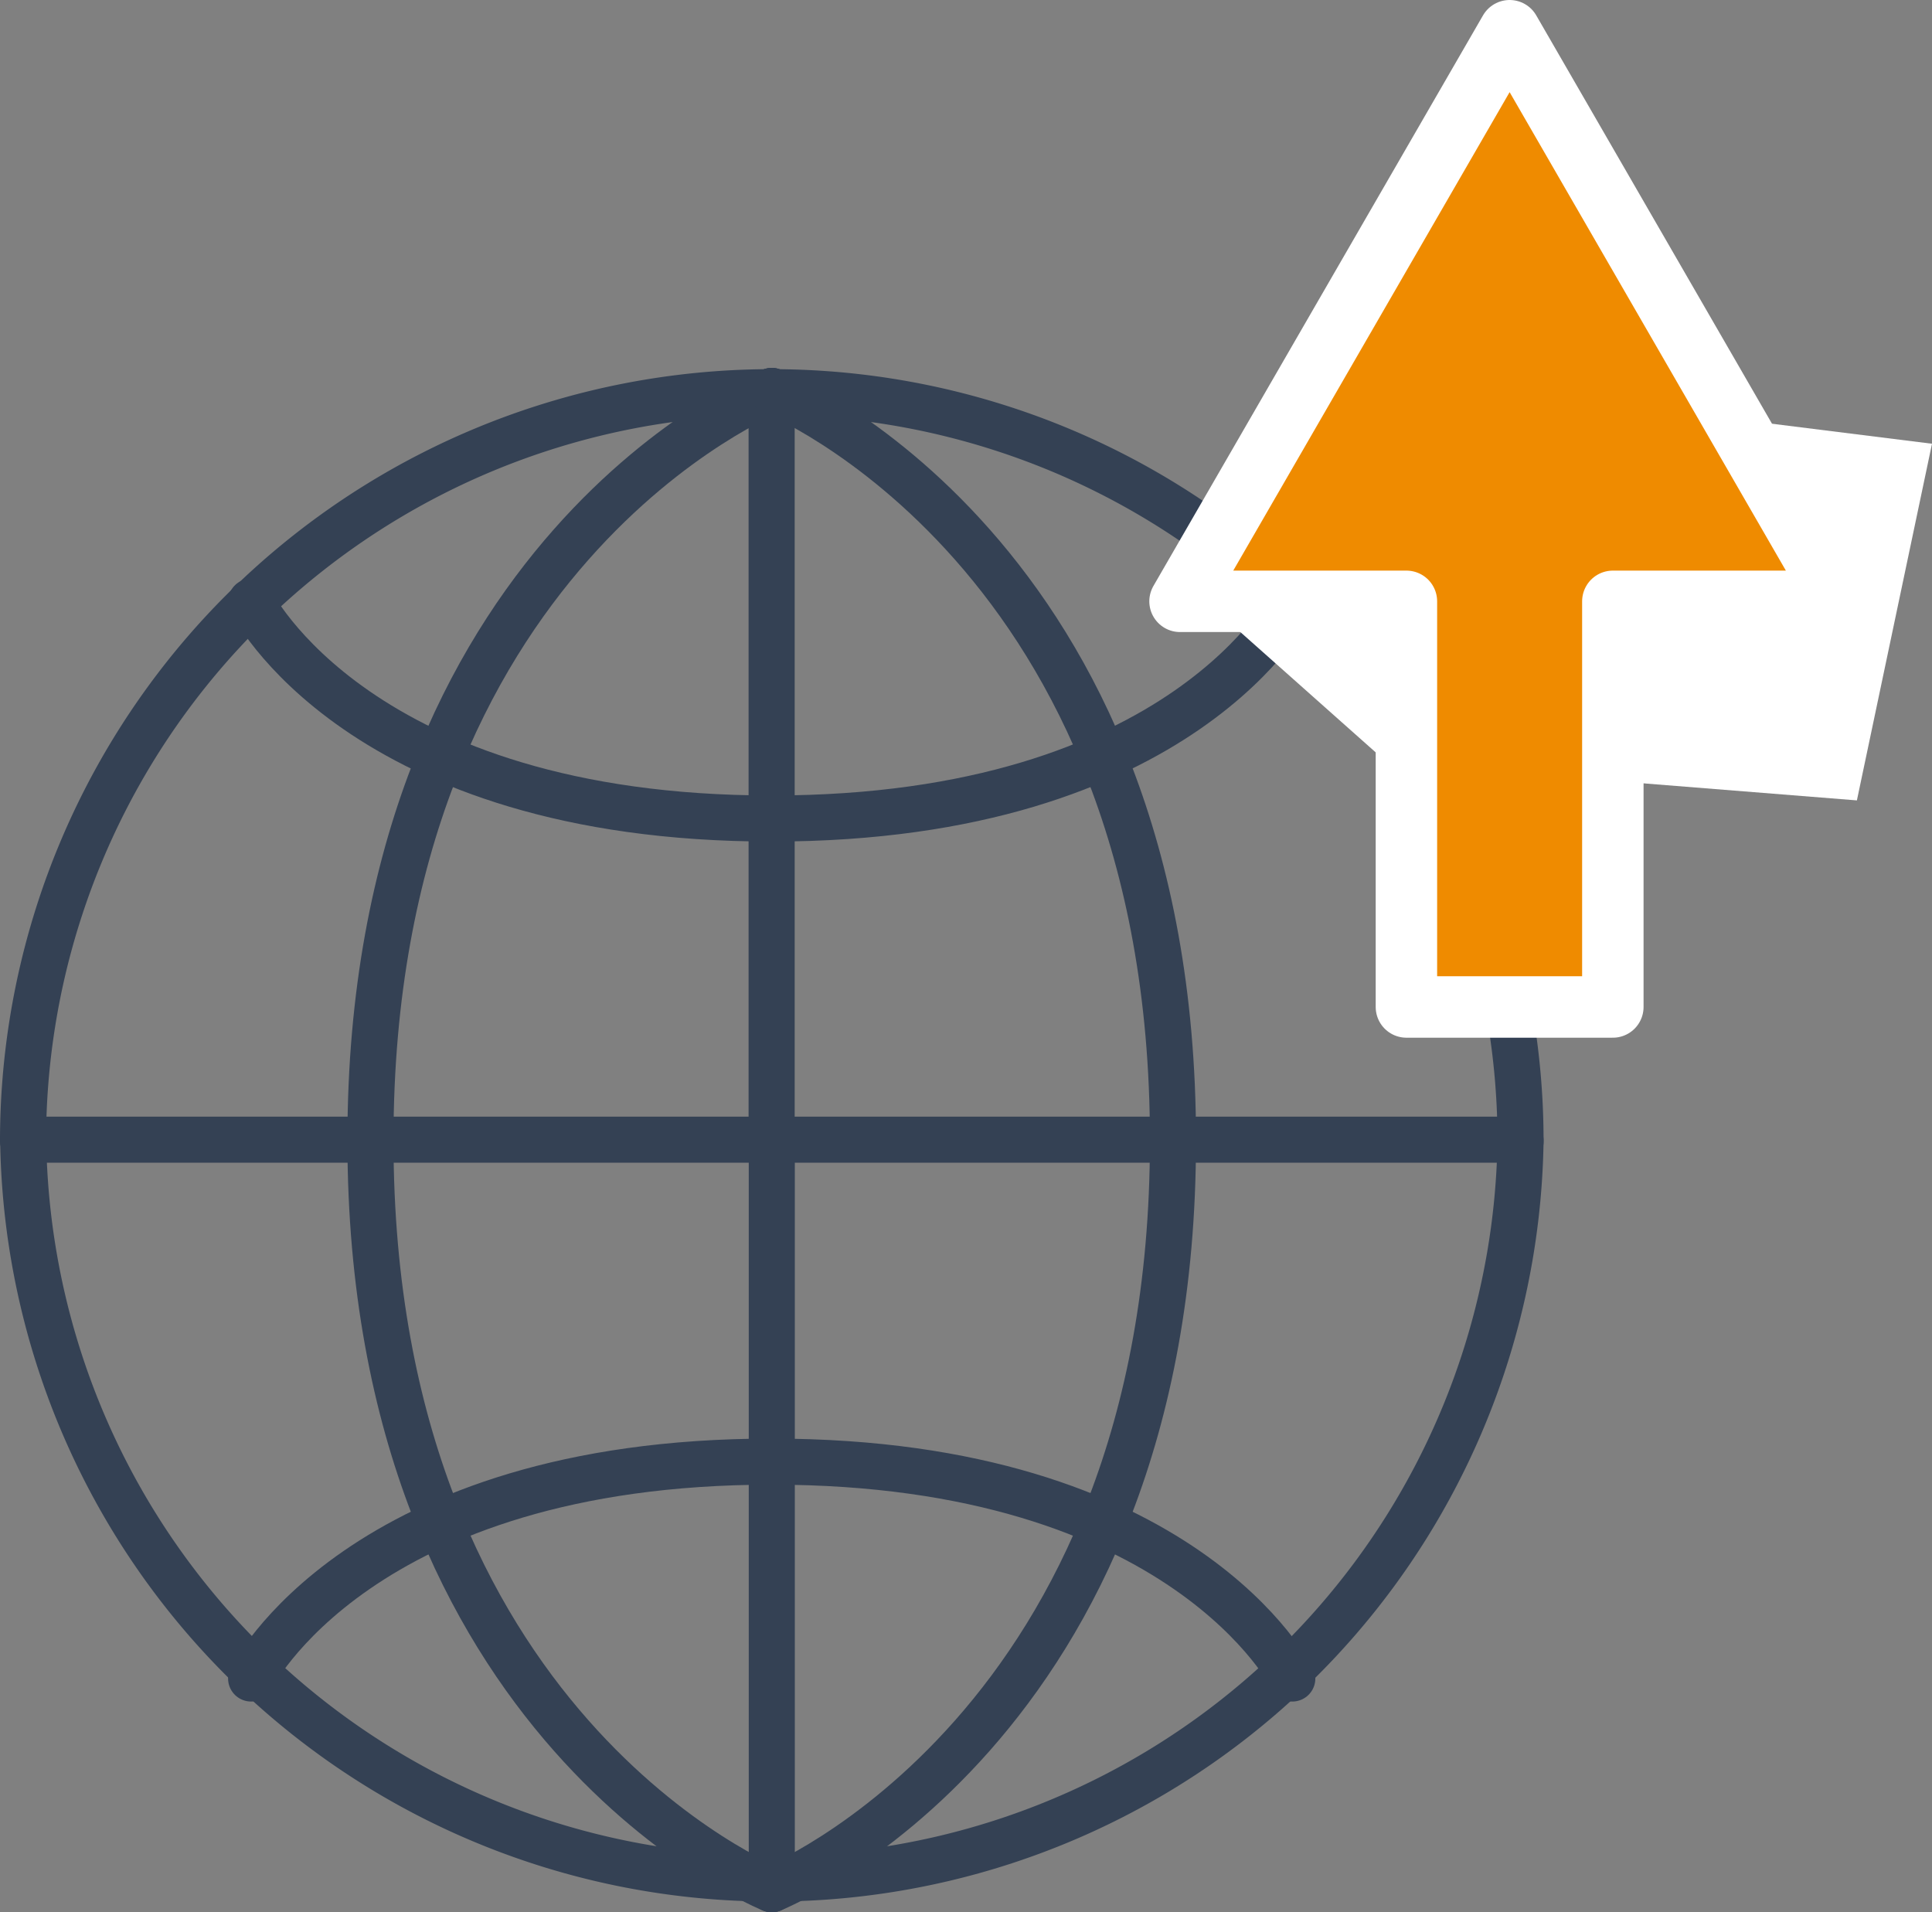
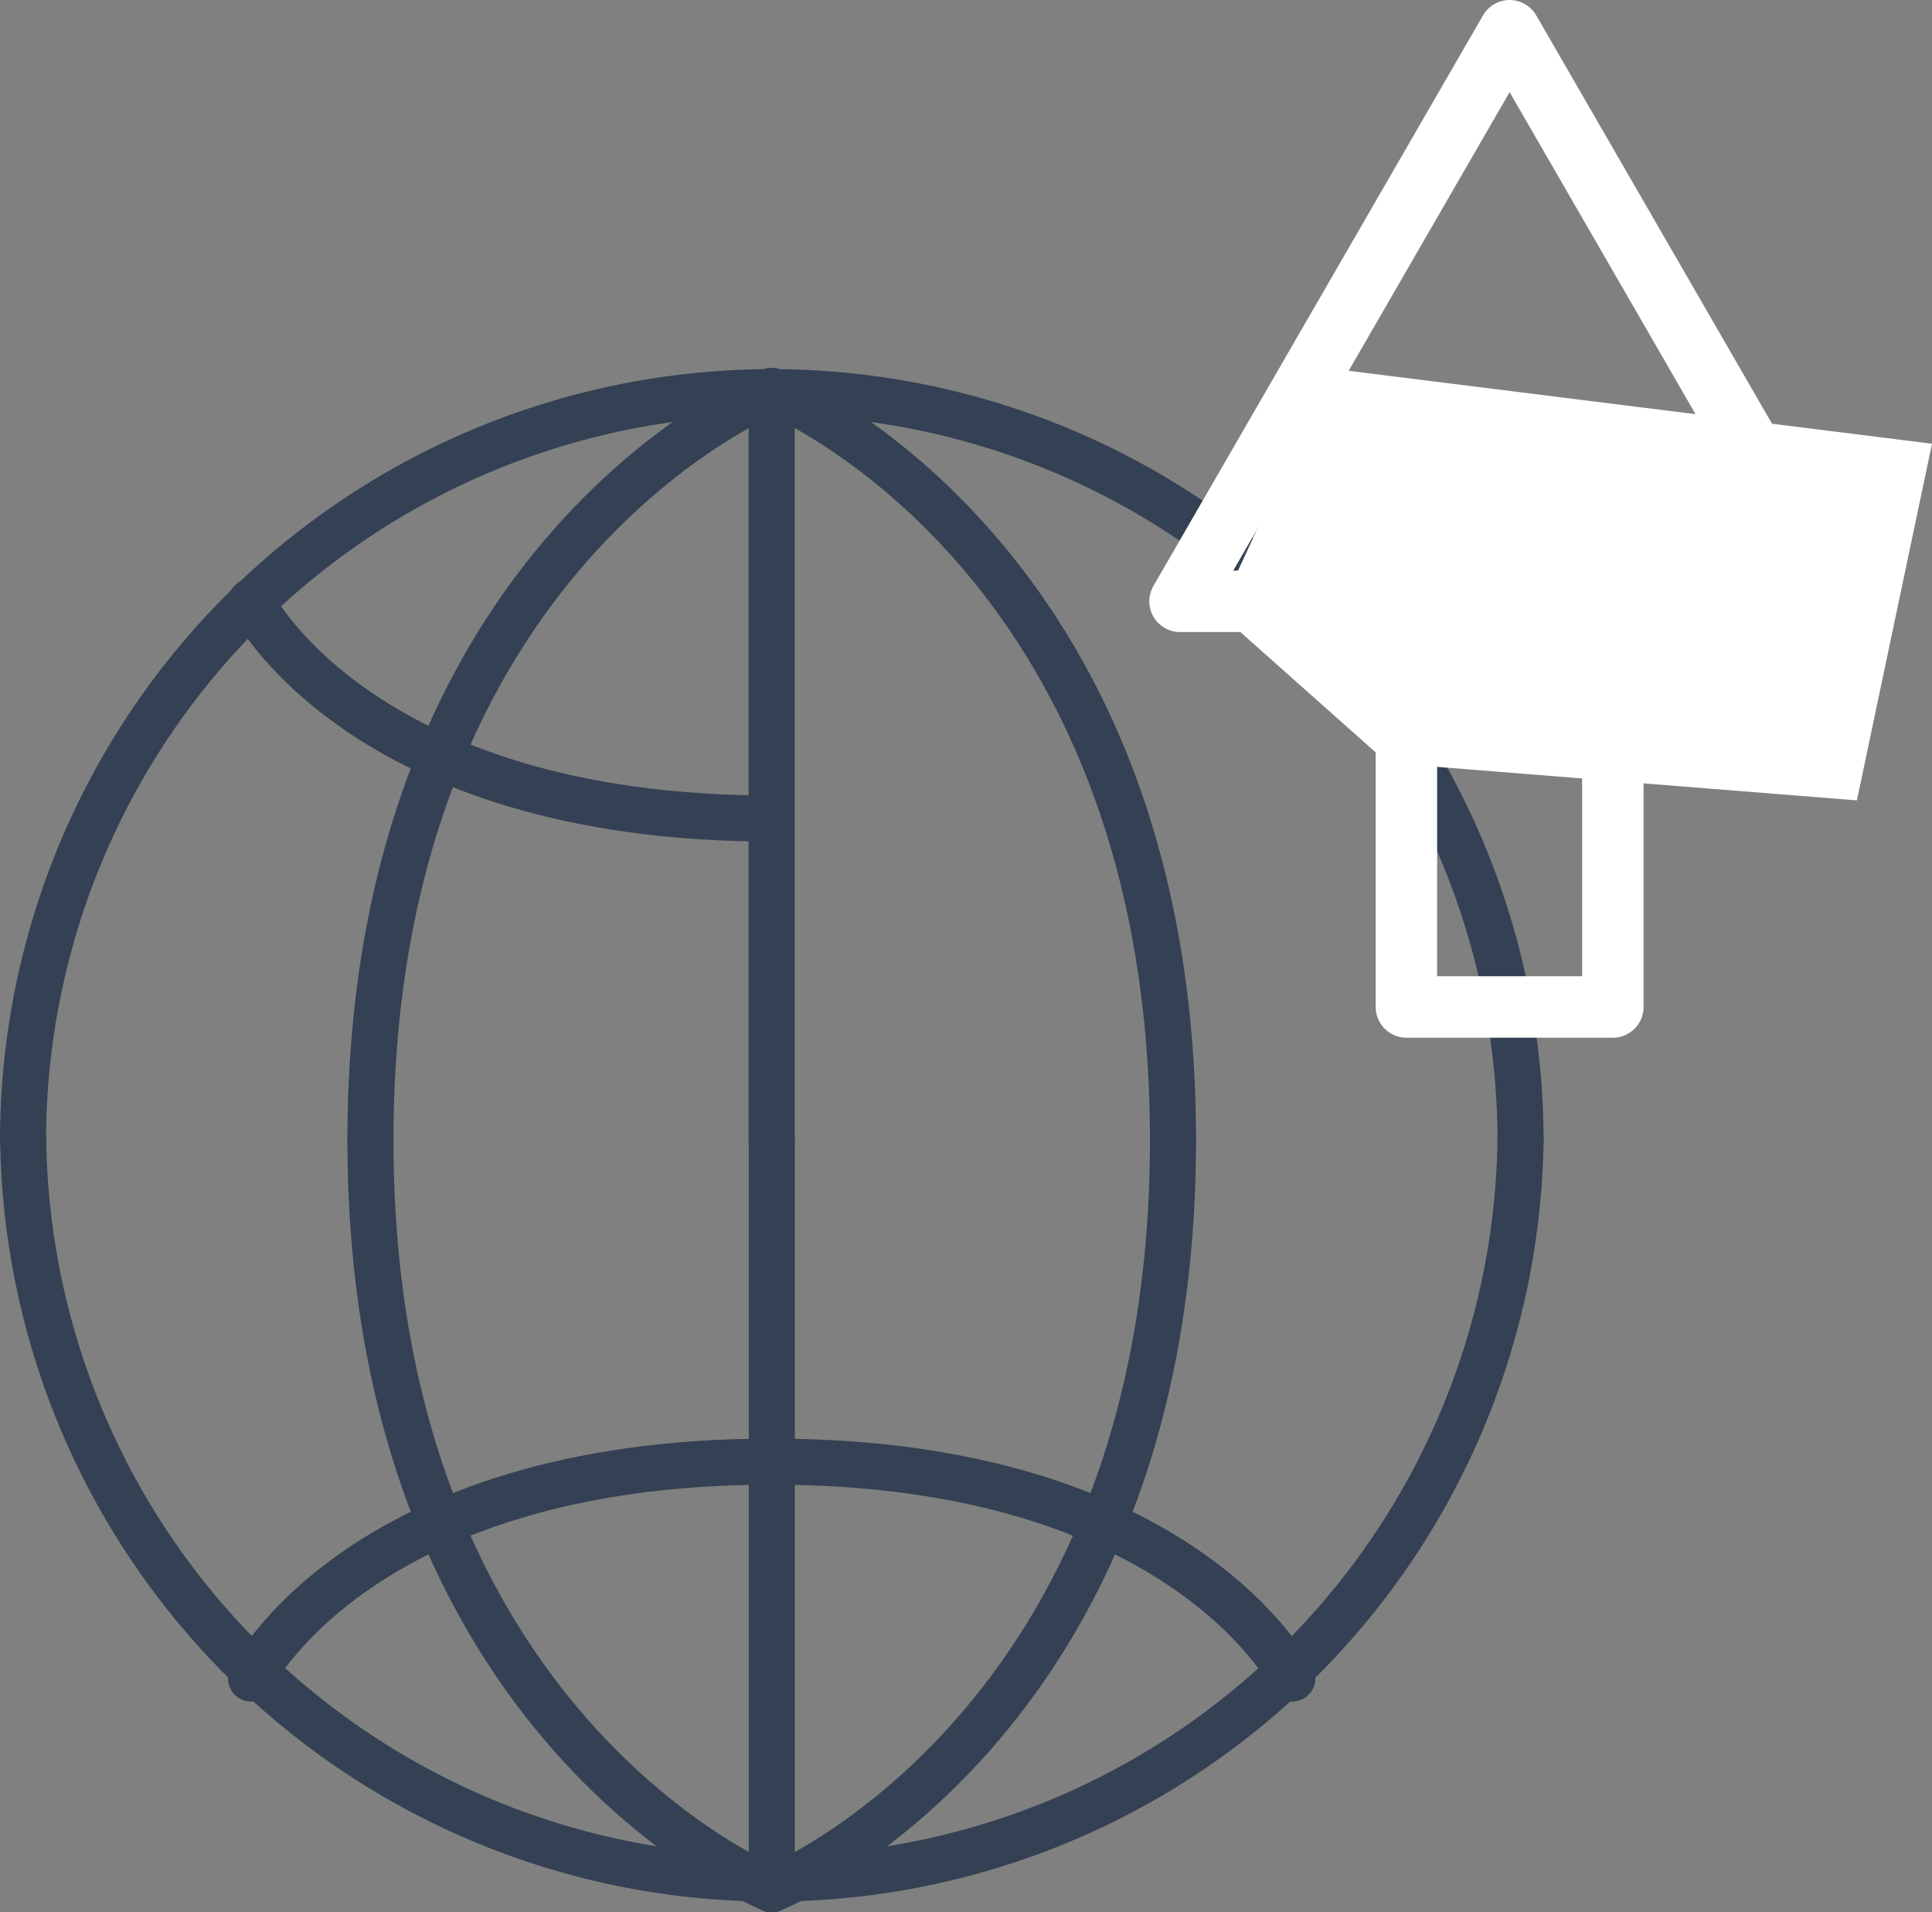
<svg xmlns="http://www.w3.org/2000/svg" viewBox="0 0 125.79 124.49">
  <rect x="0" y="0" width="125.79" height="124.49" fill="#808080" stroke="none" />
  <defs>
    <style>.cls-1,.cls-4{fill:none;stroke-linecap:round;stroke-linejoin:round;}.cls-1{stroke:#344154;stroke-width:3px;}.cls-2{fill:#fff;}.cls-3{fill:#ef8b00;}.cls-4{stroke:#fff;stroke-width:4px;}</style>
  </defs>
  <title>fs2</title>
  <g id="レイヤー_2" data-name="レイヤー 2">
    <g id="SVG">
-       <line class="cls-1" x1="1.5" y1="74.2" x2="98.98" y2="74.2" />
      <line class="cls-1" x1="50.24" y1="25.46" x2="50.24" y2="74.25" />
      <path class="cls-1" d="M1.5,74.25A48.75,48.75,0,1,1,99,74.32" />
      <path class="cls-1" d="M50.25,25.45S24.12,35.88,24.12,74.2" />
      <path class="cls-1" d="M50.25,25.45S76.37,35.88,76.37,74.2" />
      <path class="cls-1" d="M50.24,53.29c-26.92,0-33.89-14.12-33.89-14.12" />
-       <path class="cls-1" d="M84.14,39.17s-7,14.12-33.89,14.12" />
      <line class="cls-1" x1="50.25" y1="122.99" x2="50.25" y2="74.2" />
      <path class="cls-1" d="M99,74.25a48.75,48.75,0,0,1-97.49,0" />
      <path class="cls-1" d="M50.25,123s26.12-10.43,26.12-48.74" />
      <path class="cls-1" d="M50.25,123S24.12,112.56,24.12,74.25" />
      <path class="cls-1" d="M84.14,109.28s-7-14.12-33.89-14.12" />
      <path class="cls-1" d="M16.35,109.28s7-14.12,33.89-14.12" />
      <polygon class="cls-2" points="90.34 49.67 79.34 39.89 86.68 24 125.79 28.89 120.9 52.11 90.34 49.67" />
-       <polygon class="cls-3" points="119.74 39.15 98.29 2 76.83 39.15 91.57 39.15 91.57 65.56 105.01 65.56 105.01 39.15 119.74 39.15" />
      <polygon class="cls-4" points="119.74 39.15 98.29 2 76.83 39.15 91.57 39.15 91.57 65.56 105.01 65.56 105.01 39.15 119.74 39.15" />
    </g>
  </g>
</svg>